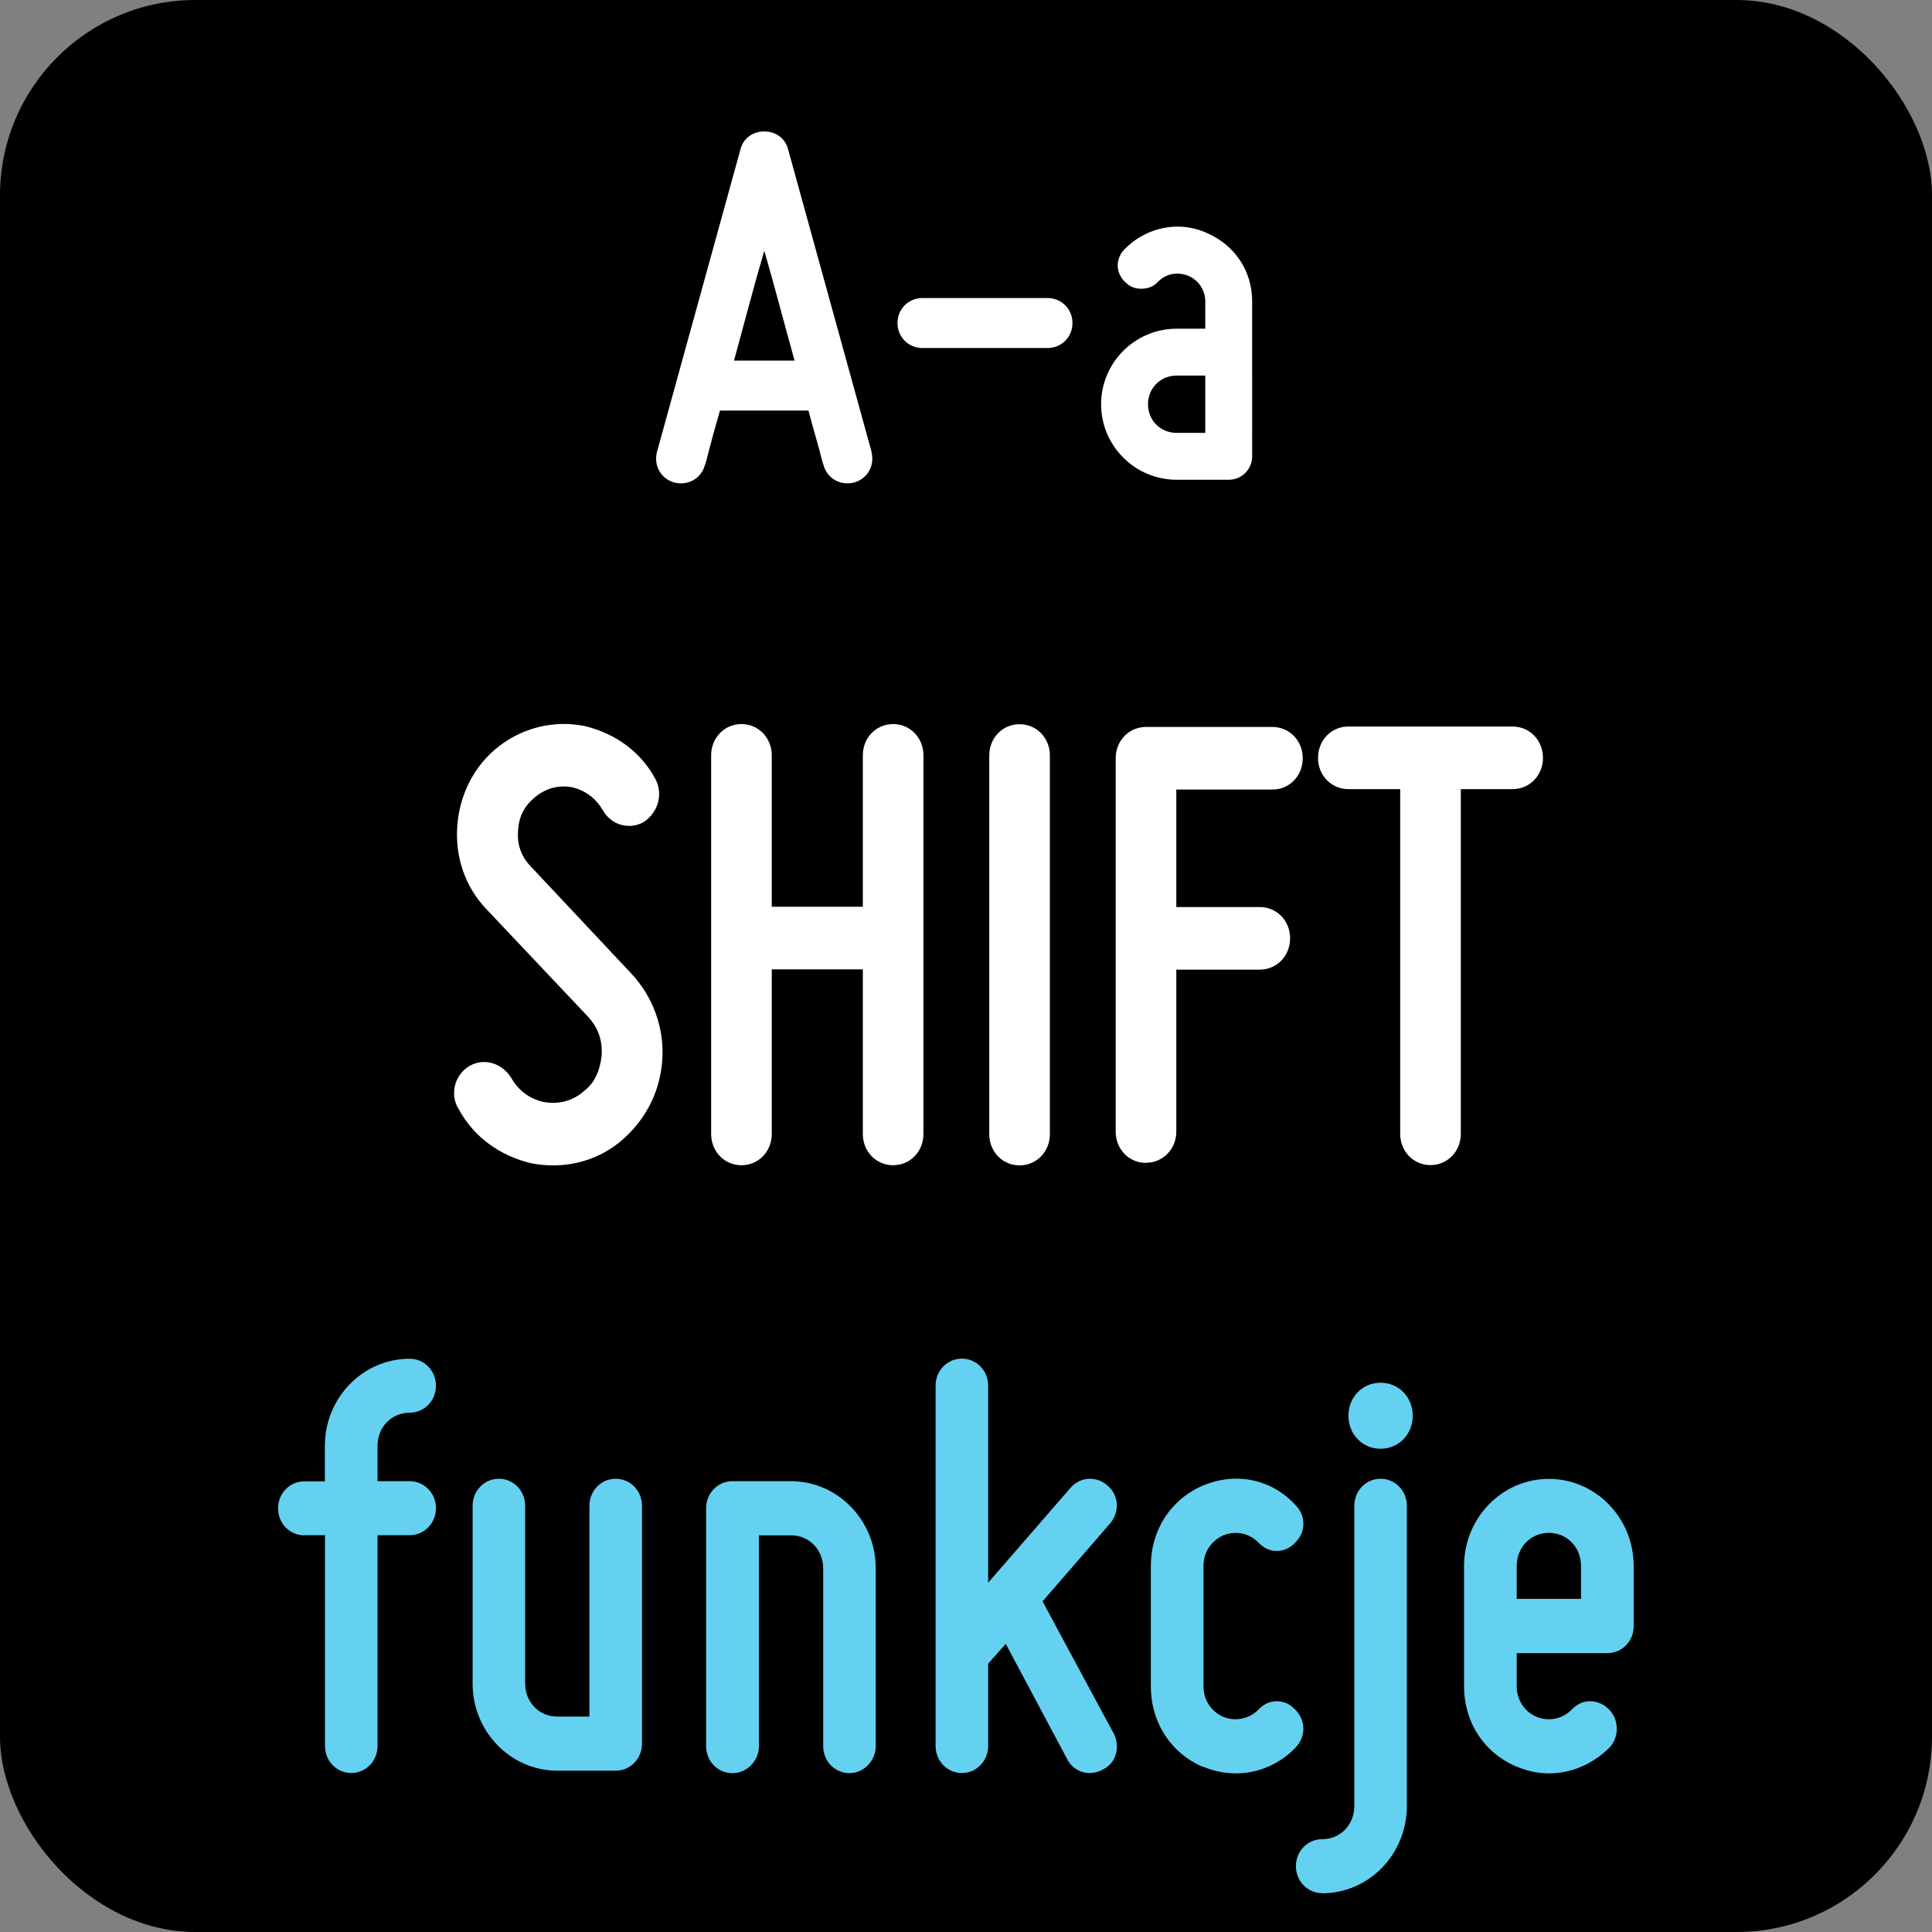
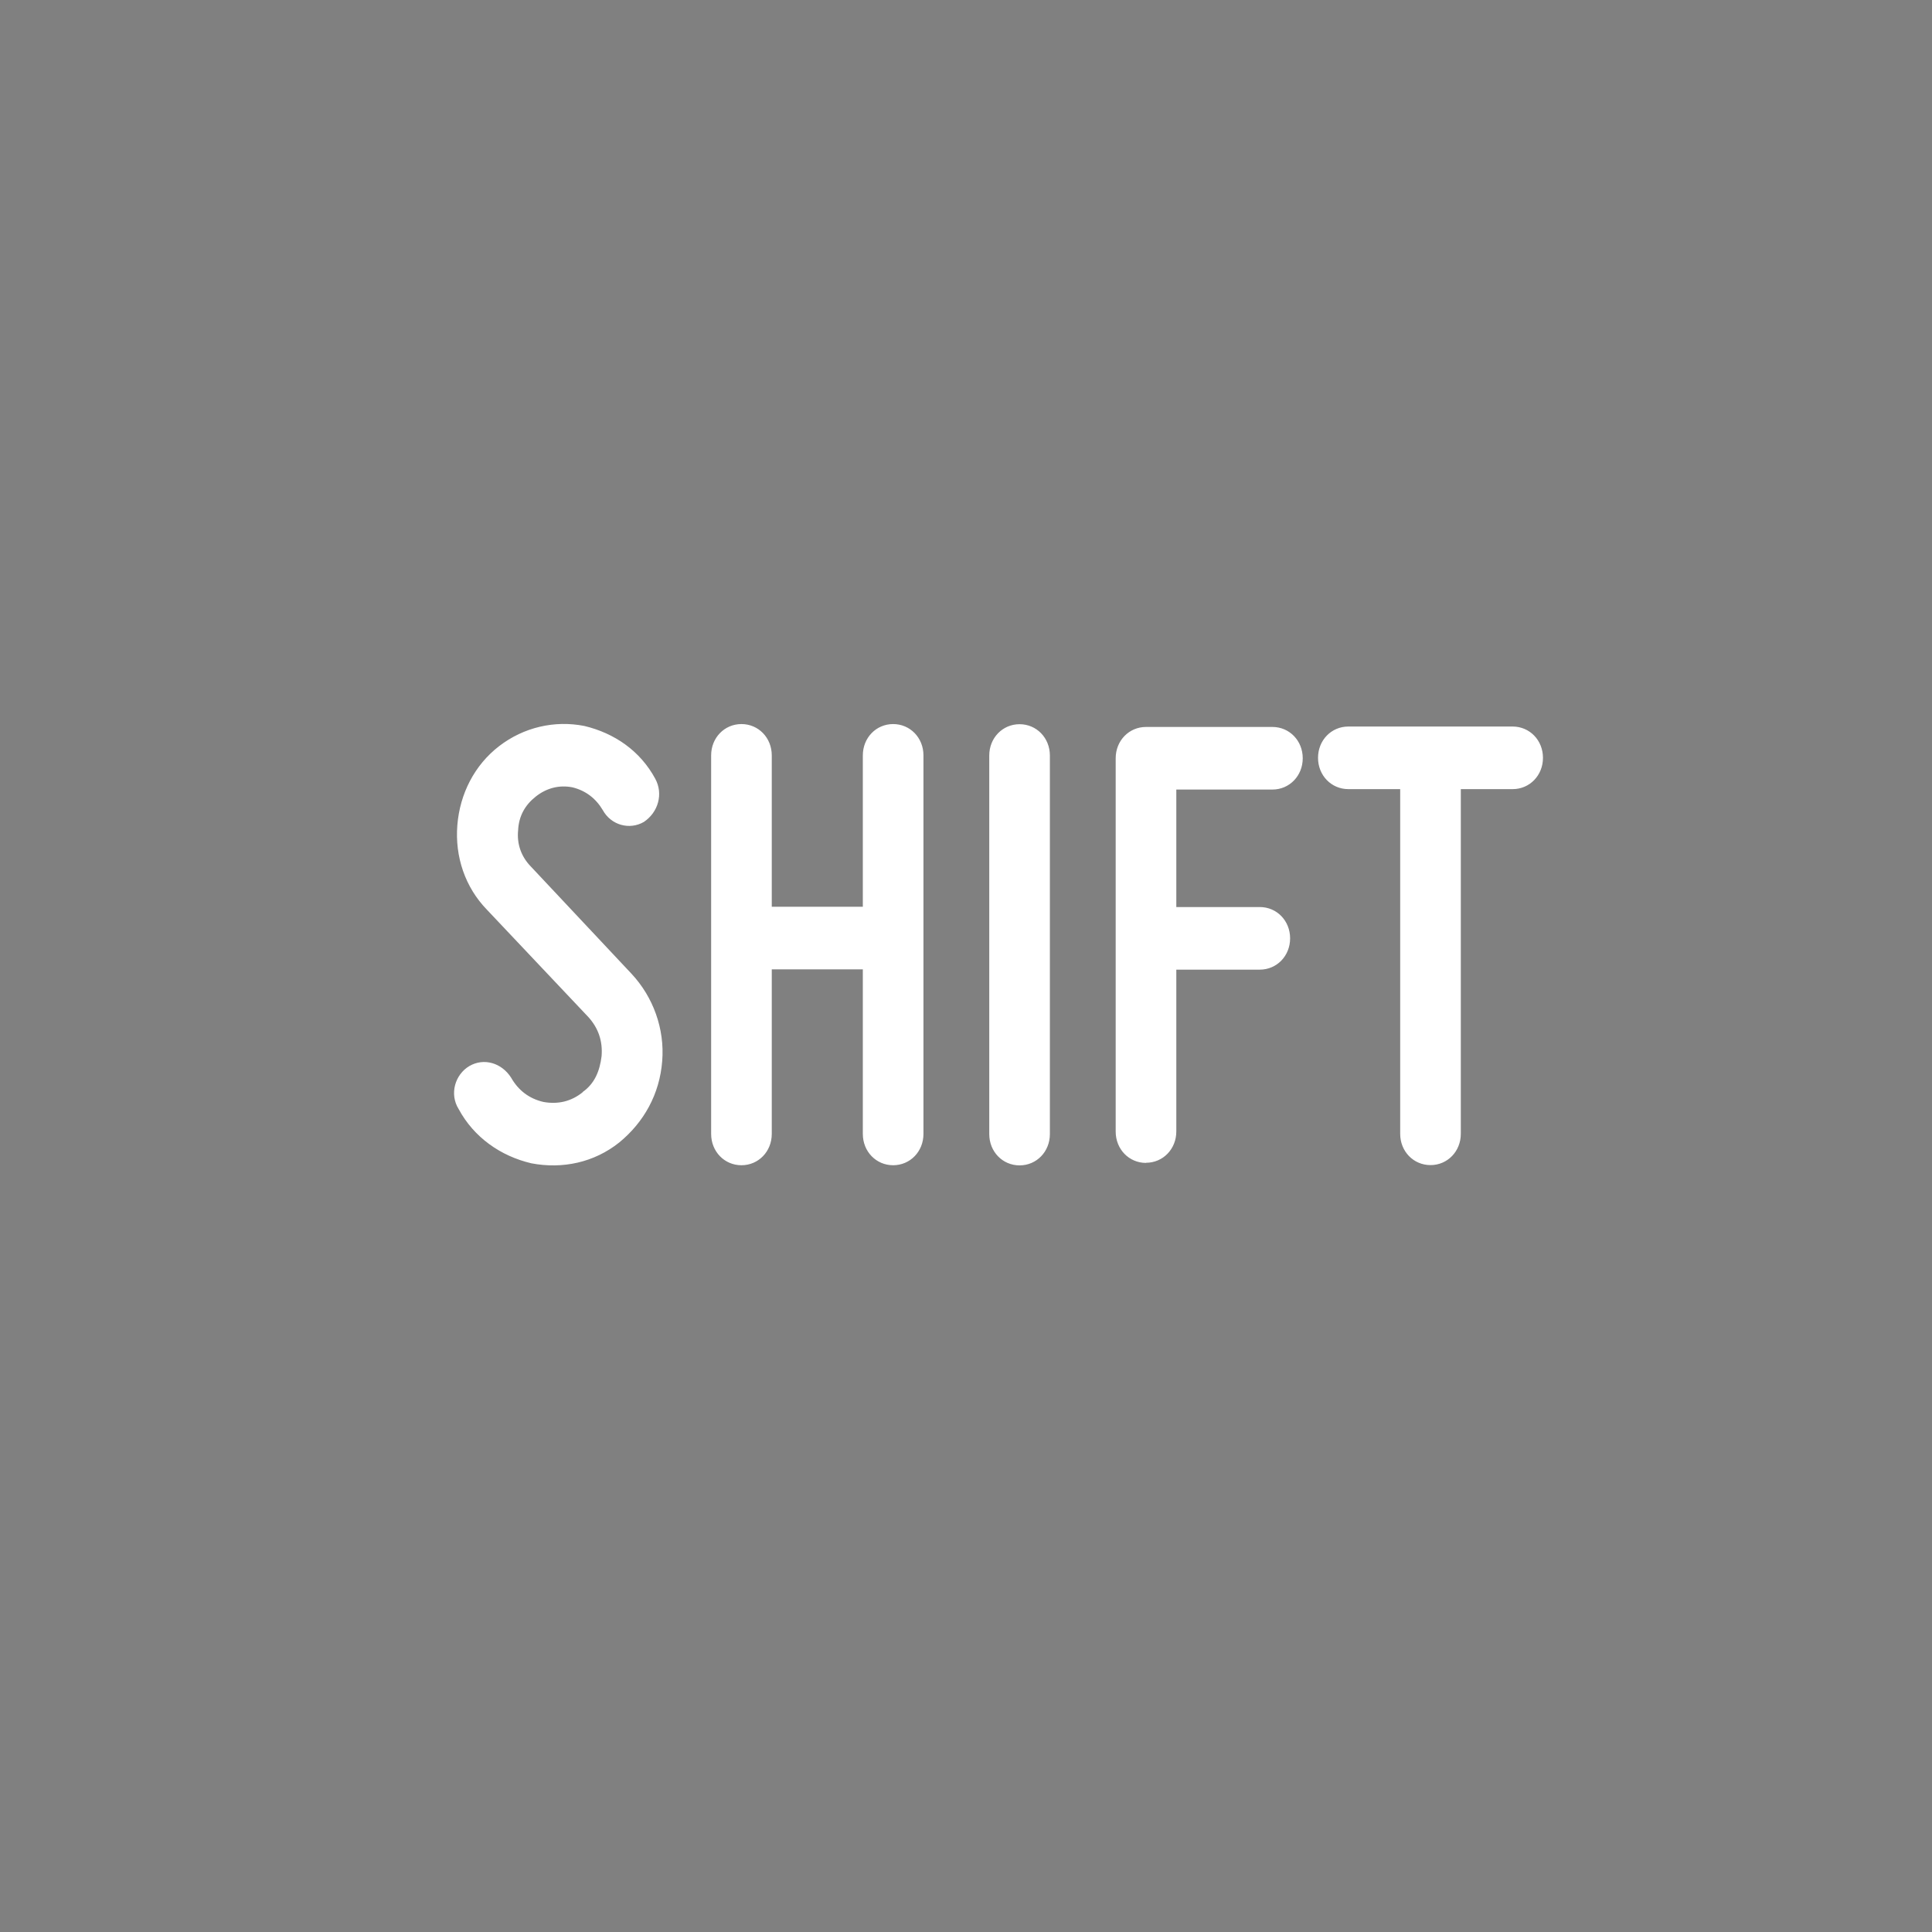
<svg xmlns="http://www.w3.org/2000/svg" width="14.3mm" height="14.3mm" viewBox="0 0 14.3 14.3" version="1.1" id="svg1" xml:space="preserve">
  <rect x="0" y="0" width="14.3" height="14.3" fill="#808080" stroke="none" />
  <defs id="defs1" />
  <g id="layer1" style="display:inline" transform="translate(-71.88,-83.876)">
    <g id="use204">
-       <rect style="vector-effect:none;fill:#000000;fill-opacity:1;fill-rule:evenodd;stroke:none;stroke-width:0.265;stroke-linecap:round;stroke-linejoin:miter;stroke-miterlimit:4;stroke-dasharray:none;stroke-dashoffset:0;stroke-opacity:1;-inkscape-stroke:none;stop-color:#000000" id="rect112" width="14.3" height="14.3" x="71.88" y="83.876" ry="1.446" />
      <path style="font-weight:bold;font-size:4.756px;line-height:1;font-family:Miso;-inkscape-font-specification:'Miso Bold';letter-spacing:0px;white-space:pre;fill:#ffffff;stroke-width:0.265" d="m 77.432,90.512 c -0.086,0.067 -0.185,0.09 -0.295,0.071 -0.109,-0.024 -0.19,-0.086 -0.243,-0.176 -0.071,-0.109 -0.205,-0.147 -0.314,-0.086 -0.109,0.062 -0.152,0.205 -0.081,0.314 0.114,0.205 0.314,0.342 0.547,0.395 0.233,0.043 0.471,-0.005 0.661,-0.152 0.185,-0.147 0.304,-0.352 0.323,-0.594 0.019,-0.233 -0.067,-0.466 -0.233,-0.637 l -0.756,-0.78 c -0.071,-0.071 -0.105,-0.162 -0.095,-0.262 0.005,-0.105 0.052,-0.185 0.133,-0.247 0.081,-0.062 0.176,-0.086 0.276,-0.067 0.1,0.024 0.176,0.081 0.228,0.166 0.062,0.109 0.2,0.147 0.309,0.086 0.109,-0.071 0.147,-0.205 0.086,-0.314 -0.114,-0.205 -0.309,-0.333 -0.533,-0.385 -0.224,-0.043 -0.457,0.009 -0.642,0.147 -0.185,0.138 -0.295,0.347 -0.314,0.575 -0.019,0.228 0.057,0.452 0.224,0.618 l 0.761,0.78 c 0.076,0.081 0.109,0.176 0.1,0.285 -0.014,0.109 -0.052,0.2 -0.143,0.262 z m 2.107,-2.454 v 1.103 h -0.685 v -1.103 c 0,-0.128 -0.1,-0.228 -0.228,-0.228 -0.128,0 -0.228,0.1 -0.228,0.228 v 2.758 c 0,0.128 0.1,0.228 0.228,0.228 0.128,0 0.228,-0.1 0.228,-0.228 v -1.199 h 0.685 v 1.199 c 0,0.128 0.1,0.228 0.228,0.228 0.128,0 0.228,-0.1 0.228,-0.228 v -2.758 c 0,-0.128 -0.1,-0.228 -0.228,-0.228 -0.128,0 -0.228,0.1 -0.228,0.228 z m 1.179,2.987 c 0.128,0 0.228,-0.1 0.228,-0.228 v -2.758 c 0,-0.128 -0.1,-0.228 -0.228,-0.228 -0.128,0 -0.228,0.1 -0.228,0.228 v 2.758 c 0,0.128 0.1,0.228 0.228,0.228 z m 0.951,-0.019 c 0.128,0 0.228,-0.1 0.228,-0.228 v -1.179 h 0.628 c 0.128,0 0.228,-0.1 0.228,-0.228 0,-0.128 -0.1,-0.228 -0.228,-0.228 h -0.628 v -0.856 h 0.723 c 0.128,0 0.228,-0.1 0.228,-0.228 0,-0.128 -0.1,-0.228 -0.228,-0.228 h -0.951 c -0.128,0 -0.228,0.1 -0.228,0.228 v 2.72 c 0,0.128 0.1,0.228 0.228,0.228 z M 84.428,87.848 h -1.237 c -0.128,0 -0.228,0.1 -0.228,0.228 0,0.128 0.1,0.228 0.228,0.228 h 0.39 v 2.511 c 0,0.128 0.1,0.228 0.228,0.228 0.128,0 0.228,-0.1 0.228,-0.228 v -2.511 h 0.39 c 0.128,0 0.228,-0.1 0.228,-0.228 0,-0.128 -0.1,-0.228 -0.228,-0.228 z" id="text112" transform="scale(0.984,1.016)" aria-label="SHIFT" />
-       <path style="font-weight:bold;font-size:3.855px;line-height:1;font-family:Miso;-inkscape-font-specification:'Miso Bold';letter-spacing:0px;white-space:pre;fill:#ffffff;stroke-width:0.265" d="m 78.331,87.22 -0.617,-2.236 c -0.019,-0.081 -0.089,-0.135 -0.177,-0.135 -0.089,0 -0.158,0.054 -0.177,0.135 l -0.617,2.236 c -0.027,0.104 0.031,0.2 0.127,0.227 0.104,0.027 0.2,-0.031 0.227,-0.127 0.012,-0.031 0.019,-0.069 0.031,-0.112 0.019,-0.073 0.046,-0.173 0.081,-0.293 h 0.655 c 0.031,0.12 0.062,0.22 0.081,0.293 0.012,0.042 0.019,0.081 0.031,0.112 0.027,0.096 0.123,0.154 0.227,0.127 0.096,-0.027 0.154,-0.123 0.127,-0.227 z m -0.571,-0.675 h -0.447 c 0.073,-0.266 0.15,-0.563 0.224,-0.813 0.073,0.251 0.15,0.547 0.224,0.813 z m 0.948,-0.093 h 0.925 c 0.104,0 0.185,-0.081 0.185,-0.185 0,-0.104 -0.081,-0.185 -0.185,-0.185 h -0.925 c -0.104,0 -0.185,0.081 -0.185,0.185 0,0.104 0.081,0.185 0.185,0.185 z m 2.093,-0.143 h -0.212 c -0.308,0 -0.559,0.251 -0.559,0.559 0,0.308 0.251,0.559 0.559,0.559 h 0.386 c 0.096,0 0.173,-0.077 0.173,-0.173 V 86.106 c 0,-0.227 -0.131,-0.42 -0.343,-0.509 -0.204,-0.089 -0.439,-0.039 -0.598,0.12 -0.035,0.035 -0.054,0.077 -0.054,0.123 0,0.046 0.019,0.089 0.054,0.123 0.035,0.035 0.073,0.05 0.12,0.05 0.05,0 0.089,-0.015 0.123,-0.05 0.058,-0.062 0.146,-0.077 0.224,-0.046 0.077,0.031 0.127,0.108 0.127,0.189 z m -0.212,0.347 h 0.212 v 0.424 h -0.212 c -0.12,0 -0.212,-0.093 -0.212,-0.212 0,-0.12 0.093,-0.212 0.212,-0.212 z" id="text113" aria-label="A-a" />
-       <path style="font-weight:bold;font-size:4.386px;line-height:1;font-family:Miso;-inkscape-font-specification:'Miso Bold';letter-spacing:0px;white-space:pre;fill:#64d1f1;stroke-width:0.265" d="m 75.11,93.924 h 0.154 v 1.539 c 0,0.11 0.088,0.197 0.197,0.197 0.11,0 0.197,-0.088 0.197,-0.197 v -1.539 h 0.241 c 0.11,0 0.197,-0.088 0.197,-0.197 0,-0.11 -0.088,-0.197 -0.197,-0.197 h -0.241 v -0.259 c 0,-0.136 0.105,-0.241 0.241,-0.241 0.11,0 0.197,-0.088 0.197,-0.197 0,-0.11 -0.088,-0.197 -0.197,-0.197 -0.351,0 -0.636,0.285 -0.636,0.636 v 0.259 h -0.154 c -0.11,0 -0.197,0.088 -0.197,0.197 0,0.11 0.088,0.197 0.197,0.197 z m 1.895,1.719 h 0.439 c 0.11,0 0.197,-0.088 0.197,-0.197 v -1.737 c 0,-0.11 -0.088,-0.197 -0.197,-0.197 -0.11,0 -0.197,0.088 -0.197,0.197 v 1.539 h -0.241 c -0.136,0 -0.241,-0.105 -0.241,-0.241 v -1.298 c 0,-0.11 -0.088,-0.197 -0.197,-0.197 -0.11,0 -0.197,0.088 -0.197,0.197 v 1.298 c 0,0.351 0.285,0.636 0.636,0.636 z m 1.316,0.018 c 0.105,0 0.197,-0.088 0.197,-0.197 v -1.539 h 0.241 c 0.136,0 0.241,0.105 0.241,0.241 v 1.298 c 0,0.11 0.088,0.197 0.197,0.197 0.105,0 0.197,-0.088 0.197,-0.197 v -1.298 c 0,-0.351 -0.285,-0.636 -0.636,-0.636 h -0.439 c -0.11,0 -0.197,0.088 -0.197,0.197 v 1.737 c 0,0.11 0.088,0.197 0.197,0.197 z m 2.855,-0.294 -0.531,-0.96 0.504,-0.566 c 0.075,-0.083 0.07,-0.206 -0.013,-0.276 -0.083,-0.075 -0.206,-0.07 -0.281,0.013 l -0.618,0.693 v -1.439 c 0,-0.11 -0.088,-0.197 -0.197,-0.197 -0.11,0 -0.197,0.088 -0.197,0.197 v 2.631 c 0,0.11 0.088,0.197 0.197,0.197 0.11,0 0.197,-0.088 0.197,-0.197 v -0.601 l 0.132,-0.145 0.461,0.842 c 0.053,0.101 0.175,0.127 0.268,0.075 0.101,-0.048 0.132,-0.167 0.079,-0.268 z m 0.671,0.246 c 0.246,0.101 0.513,0.044 0.693,-0.136 0.039,-0.039 0.061,-0.088 0.061,-0.14 0,-0.053 -0.022,-0.101 -0.061,-0.14 -0.039,-0.039 -0.083,-0.061 -0.14,-0.061 -0.053,0 -0.096,0.022 -0.136,0.061 -0.07,0.07 -0.175,0.088 -0.263,0.053 -0.092,-0.039 -0.149,-0.123 -0.149,-0.224 v -0.877 c 0,-0.101 0.057,-0.184 0.149,-0.224 0.088,-0.035 0.193,-0.018 0.263,0.053 0.039,0.039 0.083,0.061 0.136,0.061 0.057,0 0.101,-0.022 0.14,-0.061 0.039,-0.039 0.061,-0.083 0.061,-0.136 0,-0.057 -0.022,-0.101 -0.061,-0.14 -0.18,-0.189 -0.447,-0.241 -0.693,-0.14 -0.241,0.101 -0.39,0.325 -0.39,0.588 v 0.877 c 0,0.263 0.149,0.487 0.39,0.588 z m 1.333,-2.32 c 0.136,0 0.241,-0.105 0.241,-0.241 0,-0.136 -0.105,-0.241 -0.241,-0.241 -0.136,0 -0.241,0.105 -0.241,0.241 0,0.136 0.105,0.241 0.241,0.241 z m -0.439,3.245 c 0.351,0 0.636,-0.285 0.636,-0.636 v -2.193 c 0,-0.11 -0.088,-0.197 -0.197,-0.197 -0.11,0 -0.197,0.088 -0.197,0.197 v 2.193 c 0,0.136 -0.105,0.241 -0.241,0.241 -0.11,0 -0.197,0.088 -0.197,0.197 0,0.11 0.088,0.197 0.197,0.197 z m 1.46,-0.925 c 0.241,0.101 0.504,0.044 0.693,-0.136 0.039,-0.039 0.057,-0.088 0.057,-0.14 0,-0.053 -0.018,-0.101 -0.057,-0.14 -0.039,-0.039 -0.088,-0.061 -0.145,-0.061 -0.053,0 -0.096,0.022 -0.136,0.061 -0.07,0.07 -0.171,0.088 -0.263,0.053 -0.092,-0.039 -0.149,-0.123 -0.149,-0.224 v -0.241 h 0.68 c 0.11,0 0.197,-0.088 0.197,-0.197 v -0.439 c 0,-0.351 -0.285,-0.636 -0.636,-0.636 -0.351,0 -0.636,0.285 -0.636,0.636 v 0.877 c 0,0.263 0.149,0.487 0.395,0.588 z m 0.241,-1.706 c 0.136,0 0.241,0.105 0.241,0.241 v 0.241 h -0.482 v -0.241 c 0,-0.136 0.105,-0.241 0.241,-0.241 z" id="text125" transform="scale(0.987,1.014)" aria-label="funkcje" />
    </g>
  </g>
</svg>